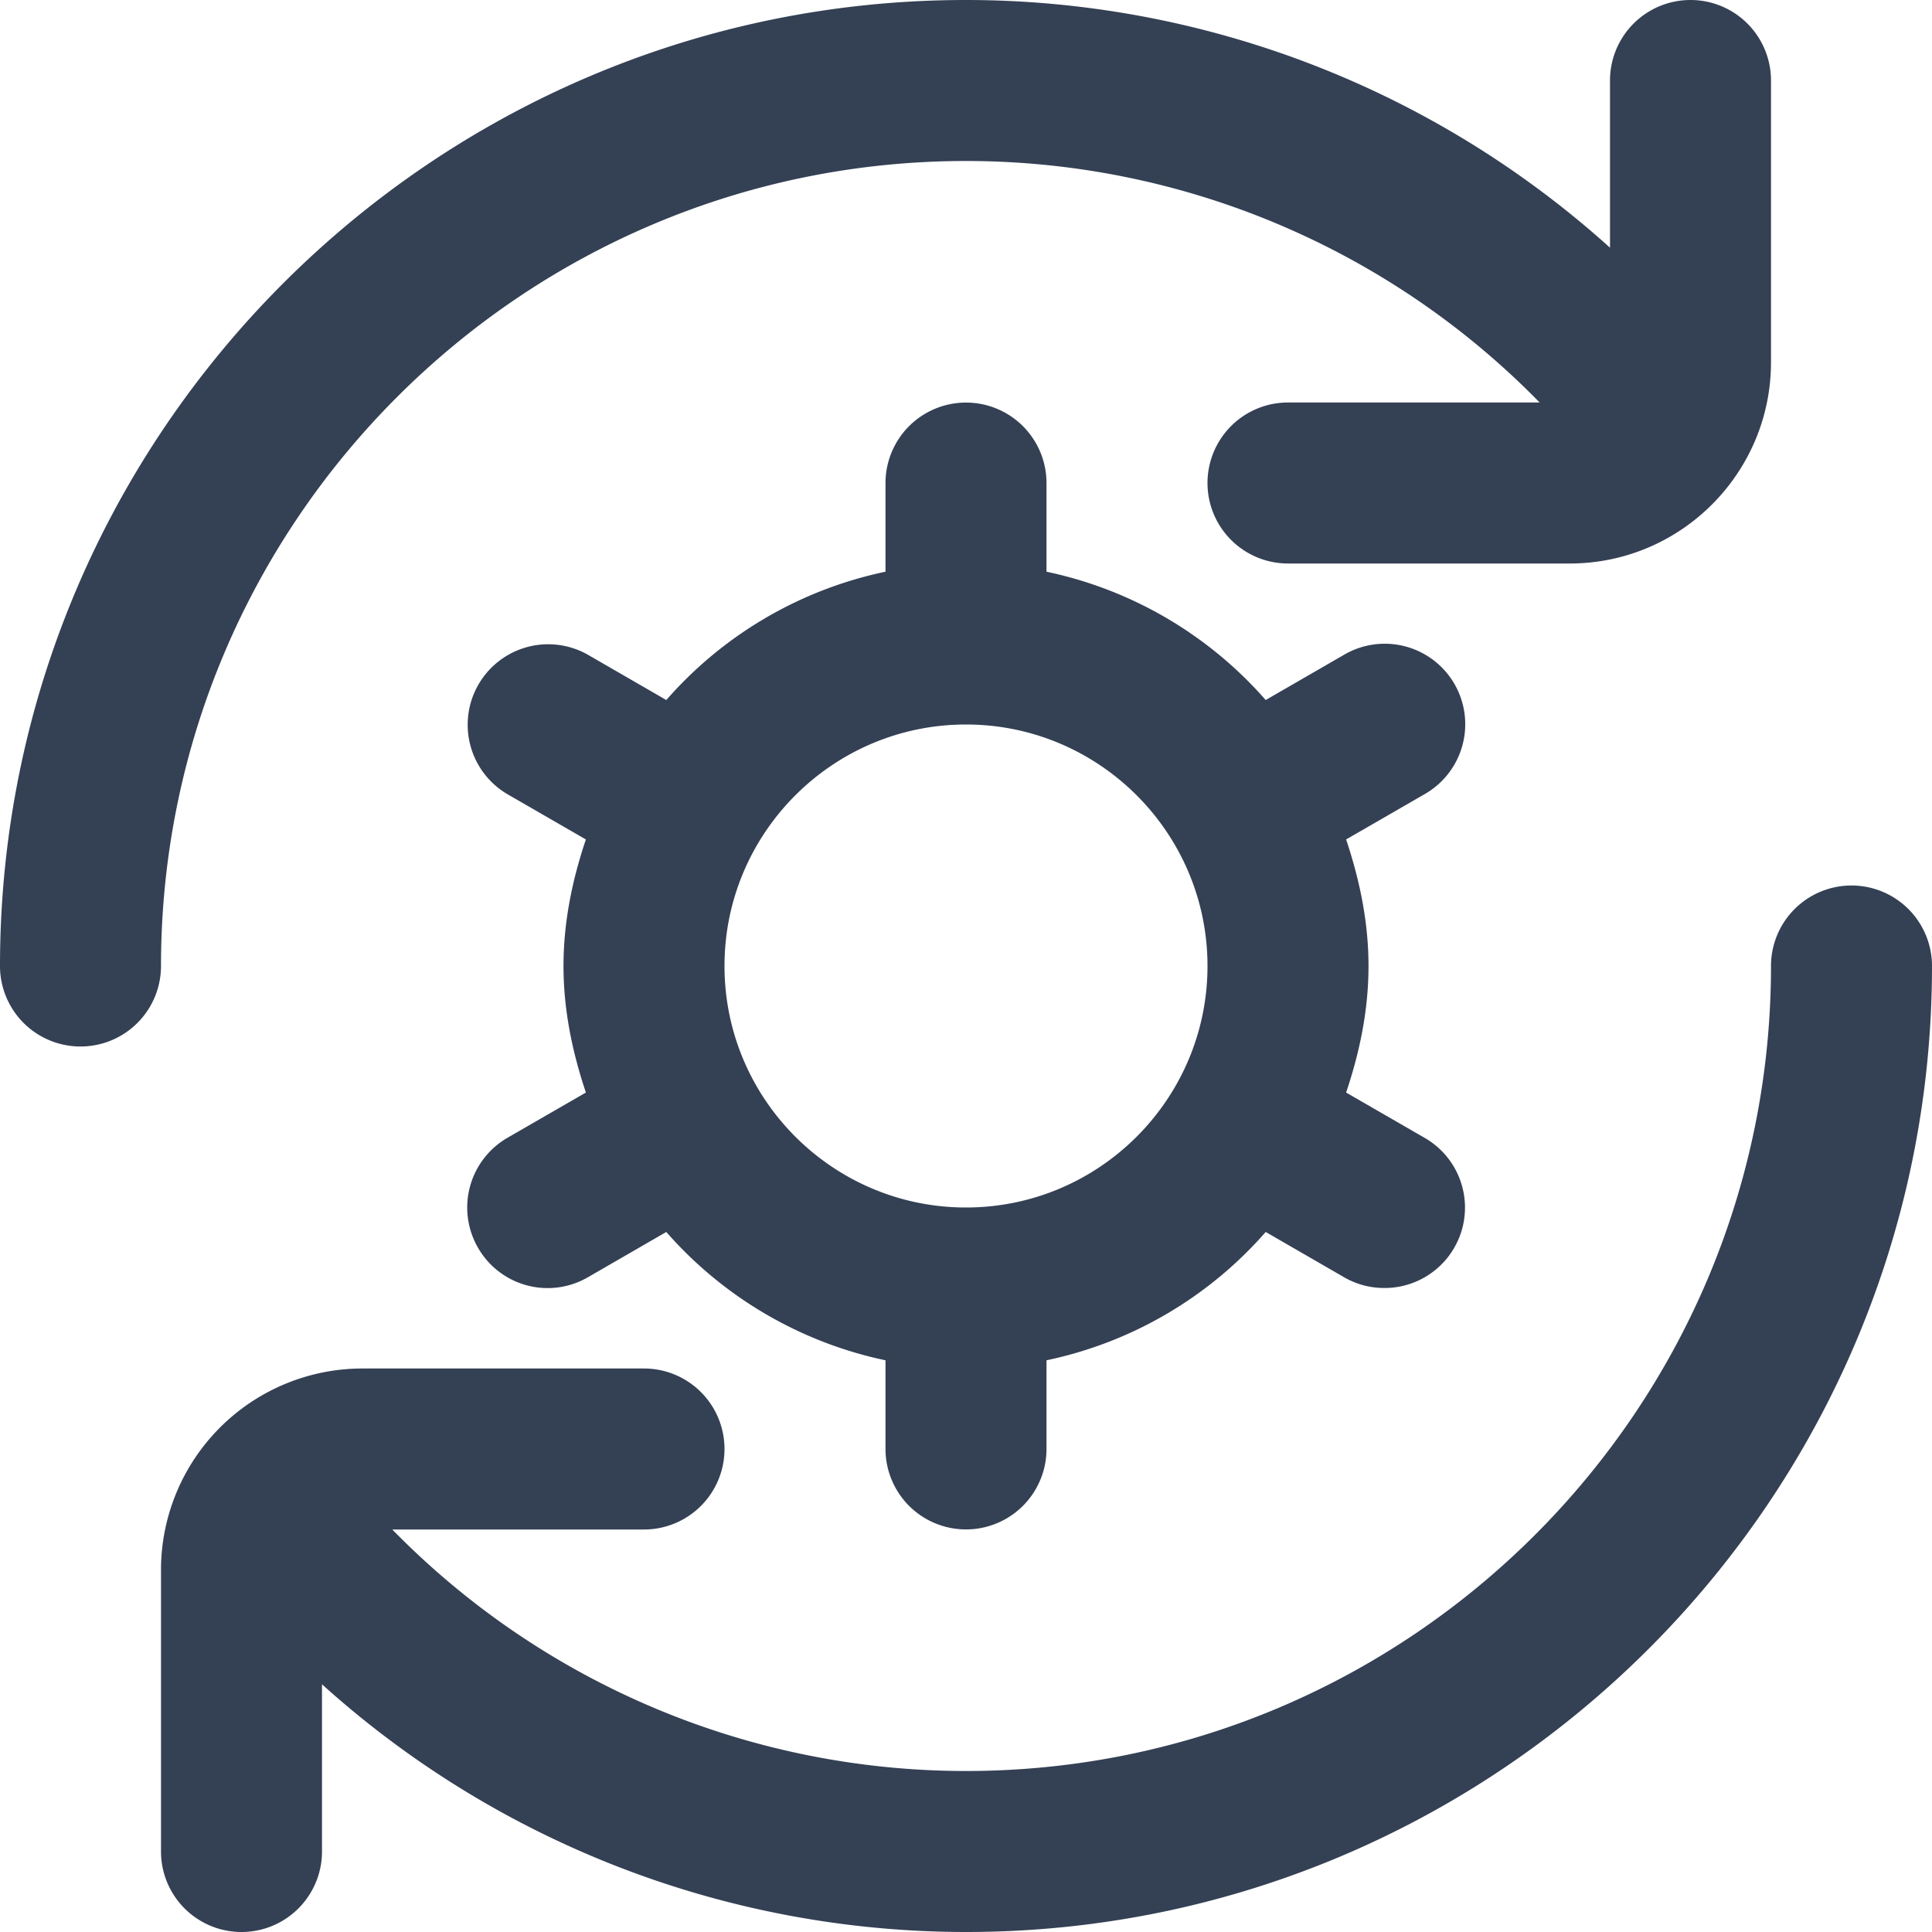
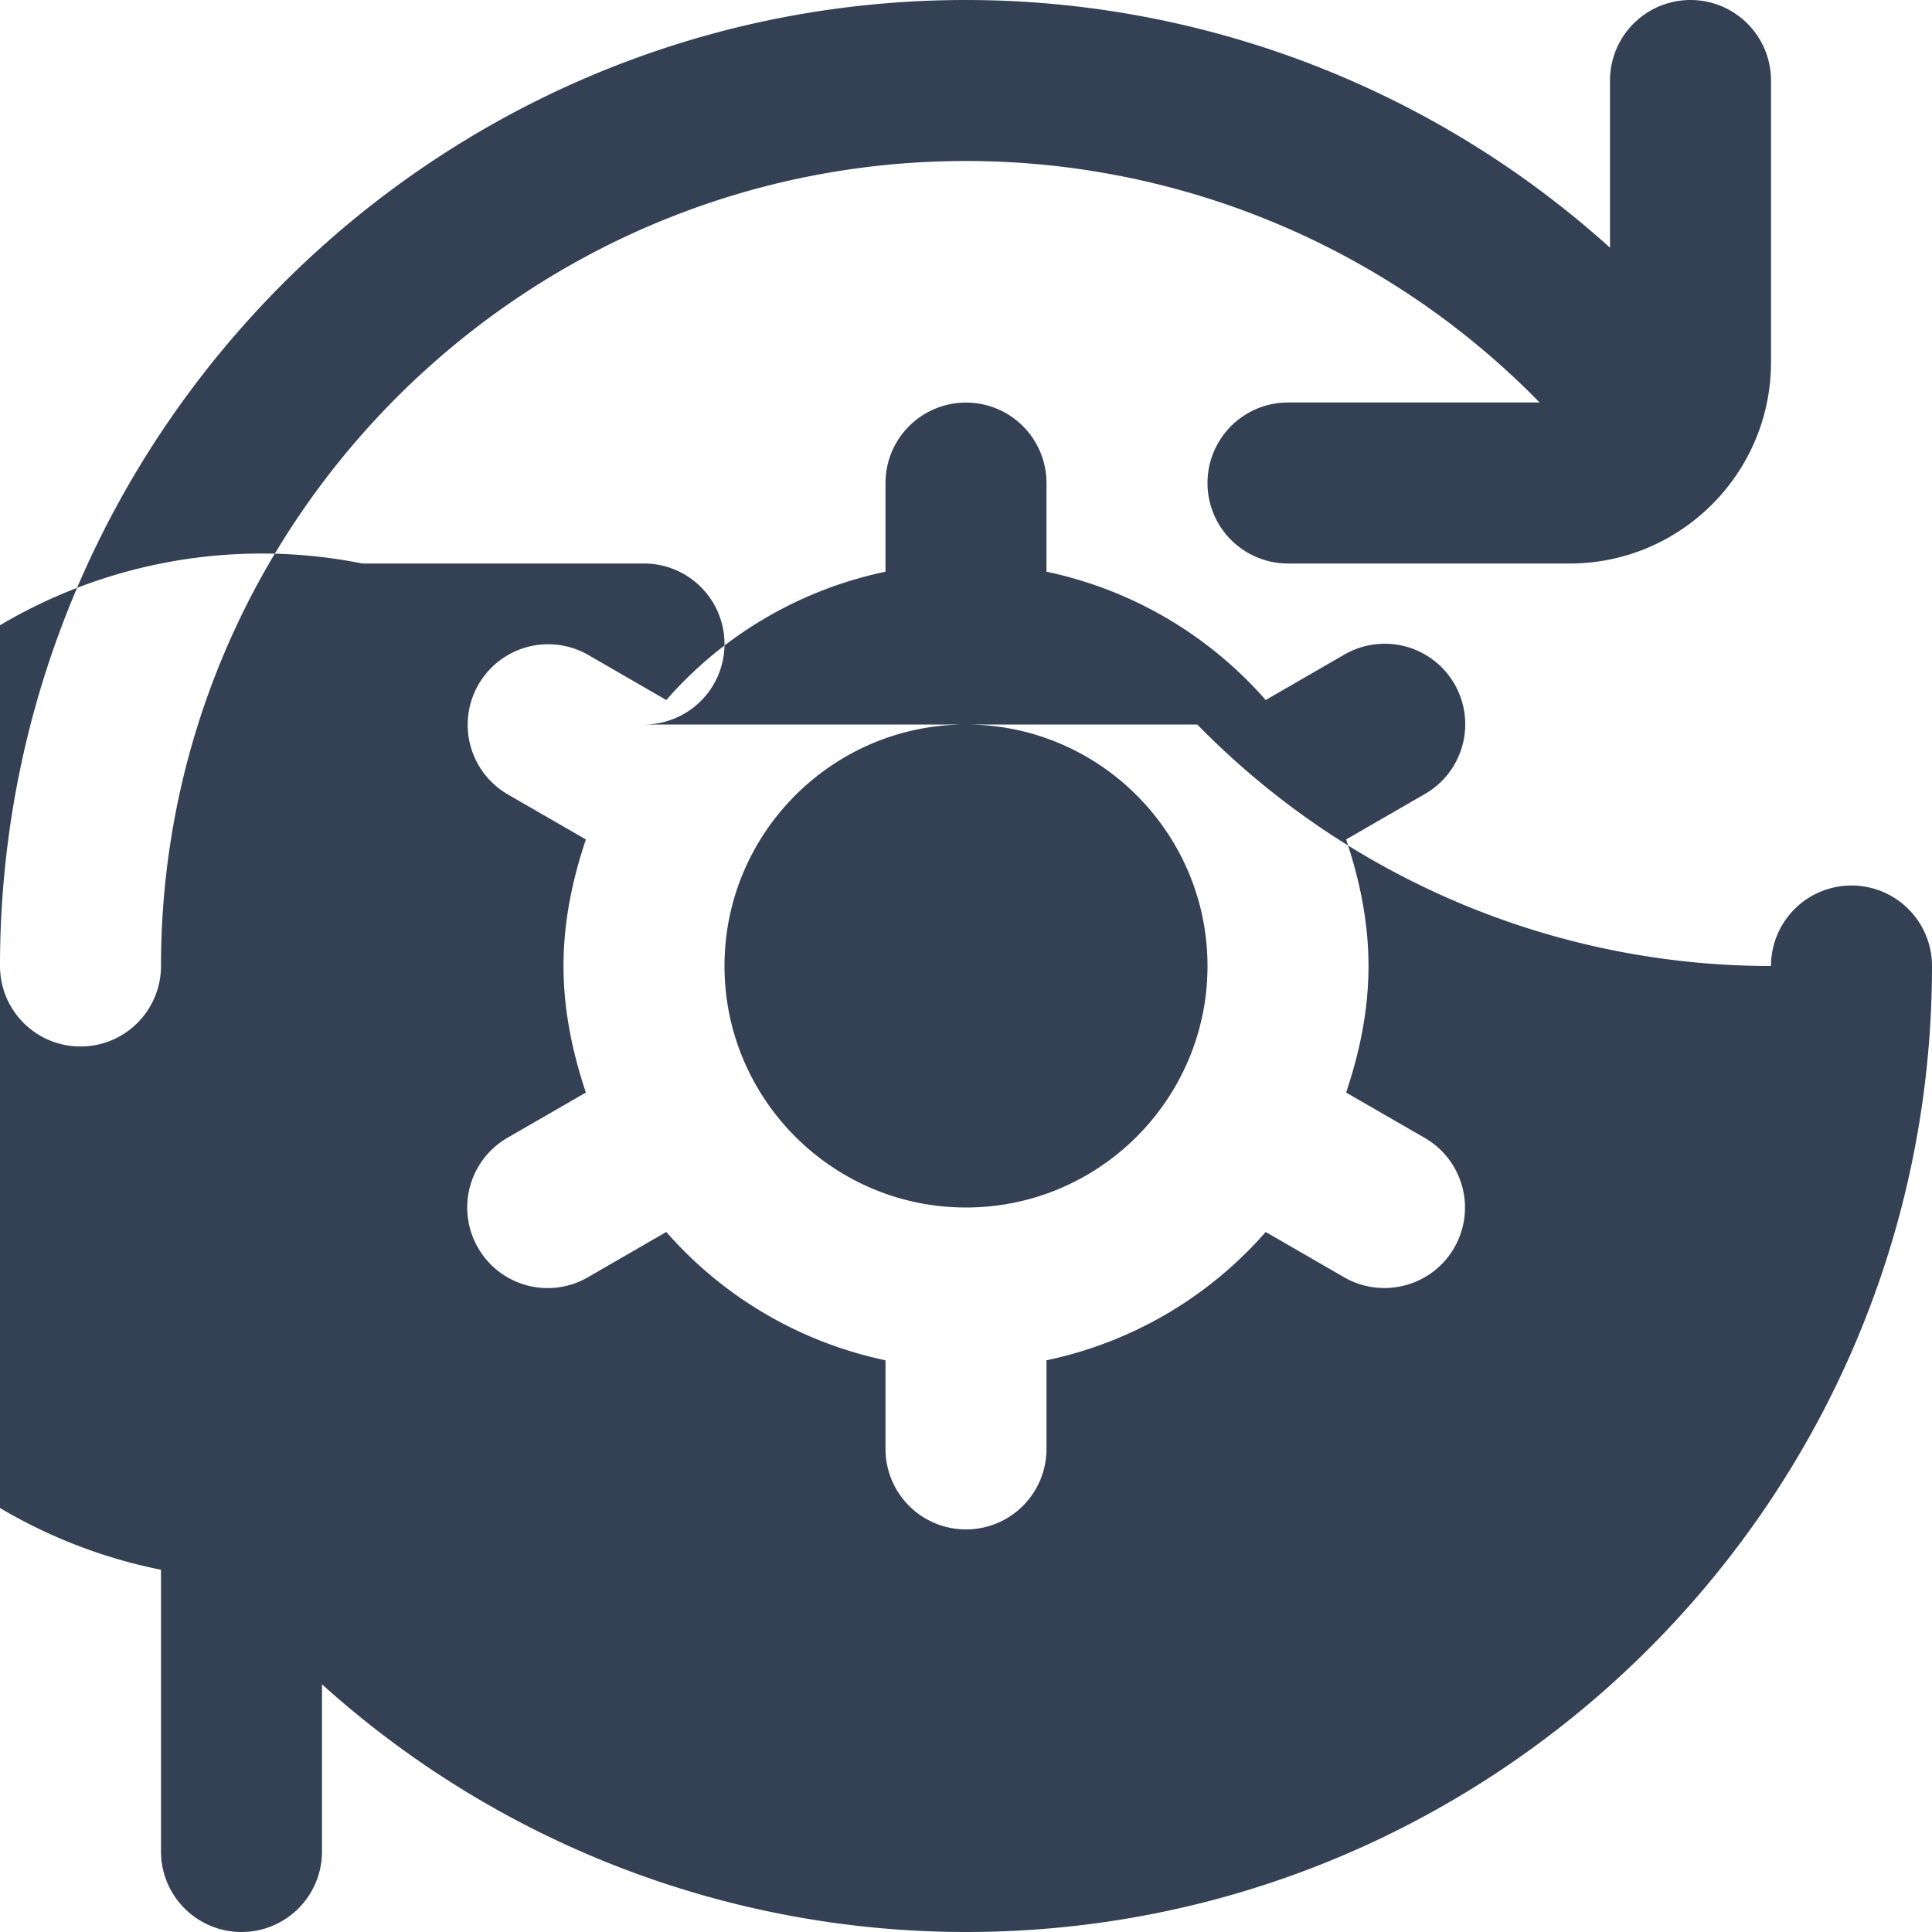
<svg xmlns="http://www.w3.org/2000/svg" width="512" height="512" x="0" y="0" viewBox="0 0 24 24" style="enable-background:new 0 0 512 512" xml:space="preserve" class="">
  <g>
-     <path d="M2 12a1 1 0 0 1-2 0C0 5.383 5.383 0 12 0a11.95 11.95 0 0 1 8 3.077V1a1 1 0 1 1 2 0v3.5C22 5.878 20.879 7 19.5 7H16a1 1 0 1 1 0-2h3.126A9.959 9.959 0 0 0 12 2C6.486 2 2 6.486 2 12Zm21-1a1 1 0 0 0-1 1c0 5.514-4.486 10-10 10a9.963 9.963 0 0 1-7.127-3H8a1 1 0 0 0 0-2H4.5A2.503 2.503 0 0 0 2 19.5V23a1 1 0 0 0 2 0v-2.077A11.947 11.947 0 0 0 12 24c6.617 0 12-5.383 12-12a1 1 0 0 0-1-1Zm-5.304-1.134-.974.562c.166.497.278 1.019.278 1.572s-.111 1.075-.278 1.572l.974.562A.999.999 0 0 1 17.195 16a.992.992 0 0 1-.499-.134l-.973-.562A4.972 4.972 0 0 1 13 16.898v1.101a1 1 0 0 1-2 0v-1.101a4.983 4.983 0 0 1-2.723-1.594l-.973.562a.997.997 0 0 1-1.366-.366 1 1 0 0 1 .366-1.366l.974-.562C7.112 13.075 7 12.553 7 12s.111-1.075.278-1.572l-.974-.562a1 1 0 0 1 1-1.732l.973.562A4.972 4.972 0 0 1 11 7.102V6.001a1 1 0 0 1 2 0v1.101a4.983 4.983 0 0 1 2.723 1.594l.973-.562a1 1 0 1 1 1 1.732ZM15 12c0-1.654-1.346-3-3-3s-3 1.346-3 3 1.346 3 3 3 3-1.346 3-3Z" fill="#344054" opacity="1" data-original="#000000" class="" />
+     <path d="M2 12a1 1 0 0 1-2 0C0 5.383 5.383 0 12 0a11.95 11.95 0 0 1 8 3.077V1a1 1 0 1 1 2 0v3.5C22 5.878 20.879 7 19.5 7H16a1 1 0 1 1 0-2h3.126A9.959 9.959 0 0 0 12 2C6.486 2 2 6.486 2 12Zm21-1a1 1 0 0 0-1 1a9.963 9.963 0 0 1-7.127-3H8a1 1 0 0 0 0-2H4.5A2.503 2.503 0 0 0 2 19.5V23a1 1 0 0 0 2 0v-2.077A11.947 11.947 0 0 0 12 24c6.617 0 12-5.383 12-12a1 1 0 0 0-1-1Zm-5.304-1.134-.974.562c.166.497.278 1.019.278 1.572s-.111 1.075-.278 1.572l.974.562A.999.999 0 0 1 17.195 16a.992.992 0 0 1-.499-.134l-.973-.562A4.972 4.972 0 0 1 13 16.898v1.101a1 1 0 0 1-2 0v-1.101a4.983 4.983 0 0 1-2.723-1.594l-.973.562a.997.997 0 0 1-1.366-.366 1 1 0 0 1 .366-1.366l.974-.562C7.112 13.075 7 12.553 7 12s.111-1.075.278-1.572l-.974-.562a1 1 0 0 1 1-1.732l.973.562A4.972 4.972 0 0 1 11 7.102V6.001a1 1 0 0 1 2 0v1.101a4.983 4.983 0 0 1 2.723 1.594l.973-.562a1 1 0 1 1 1 1.732ZM15 12c0-1.654-1.346-3-3-3s-3 1.346-3 3 1.346 3 3 3 3-1.346 3-3Z" fill="#344054" opacity="1" data-original="#000000" class="" />
  </g>
</svg>